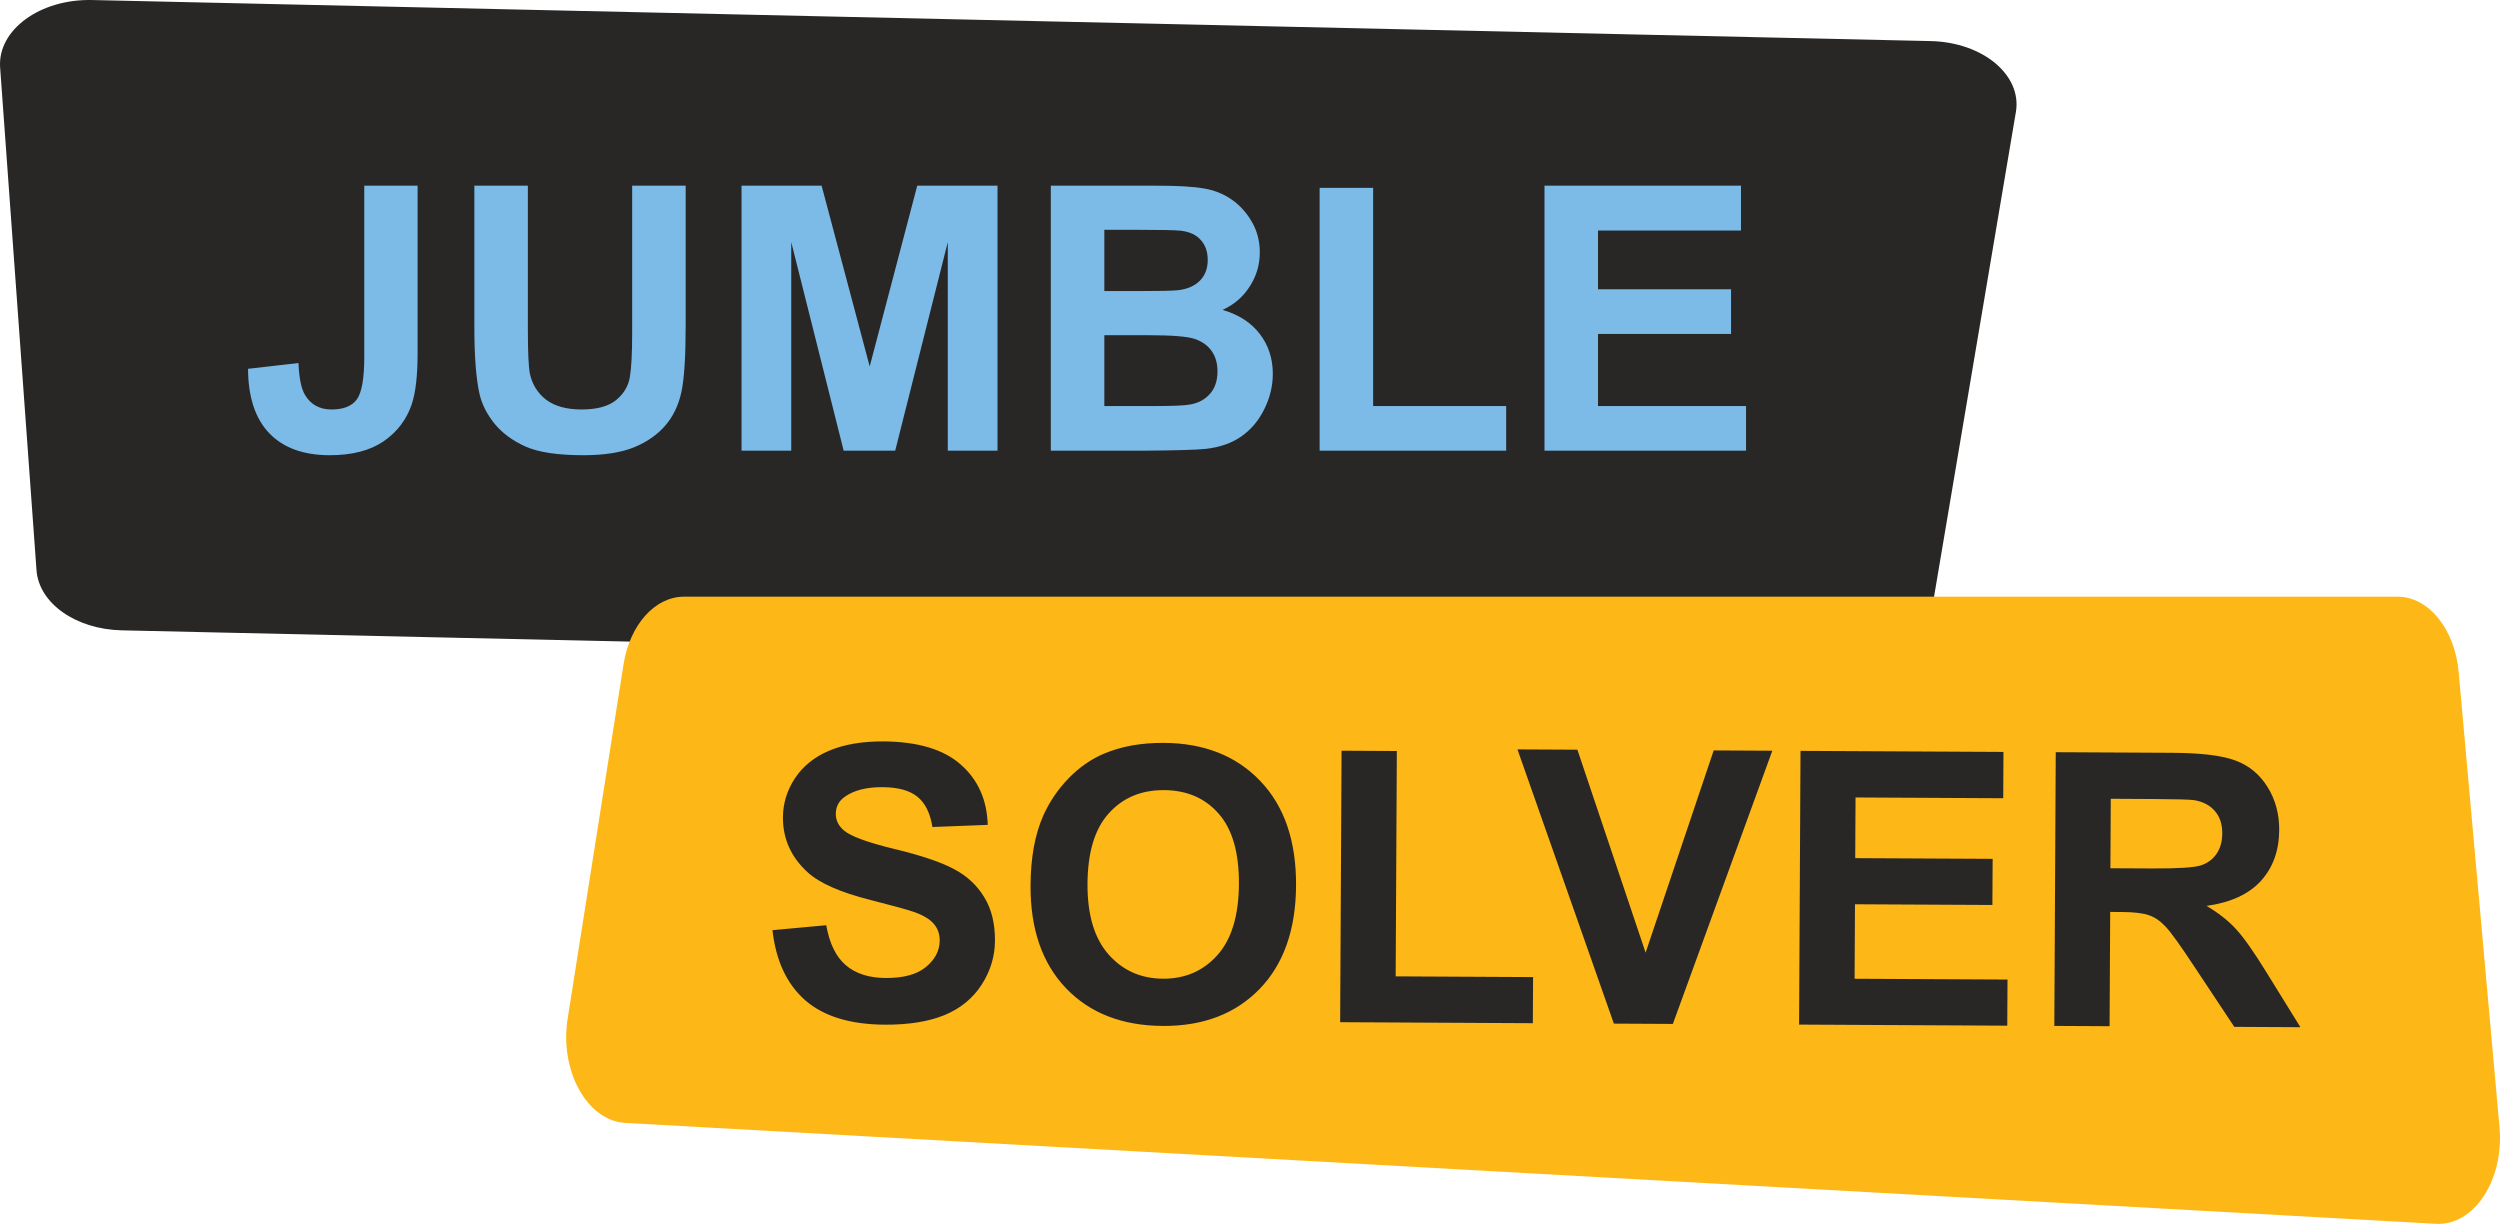
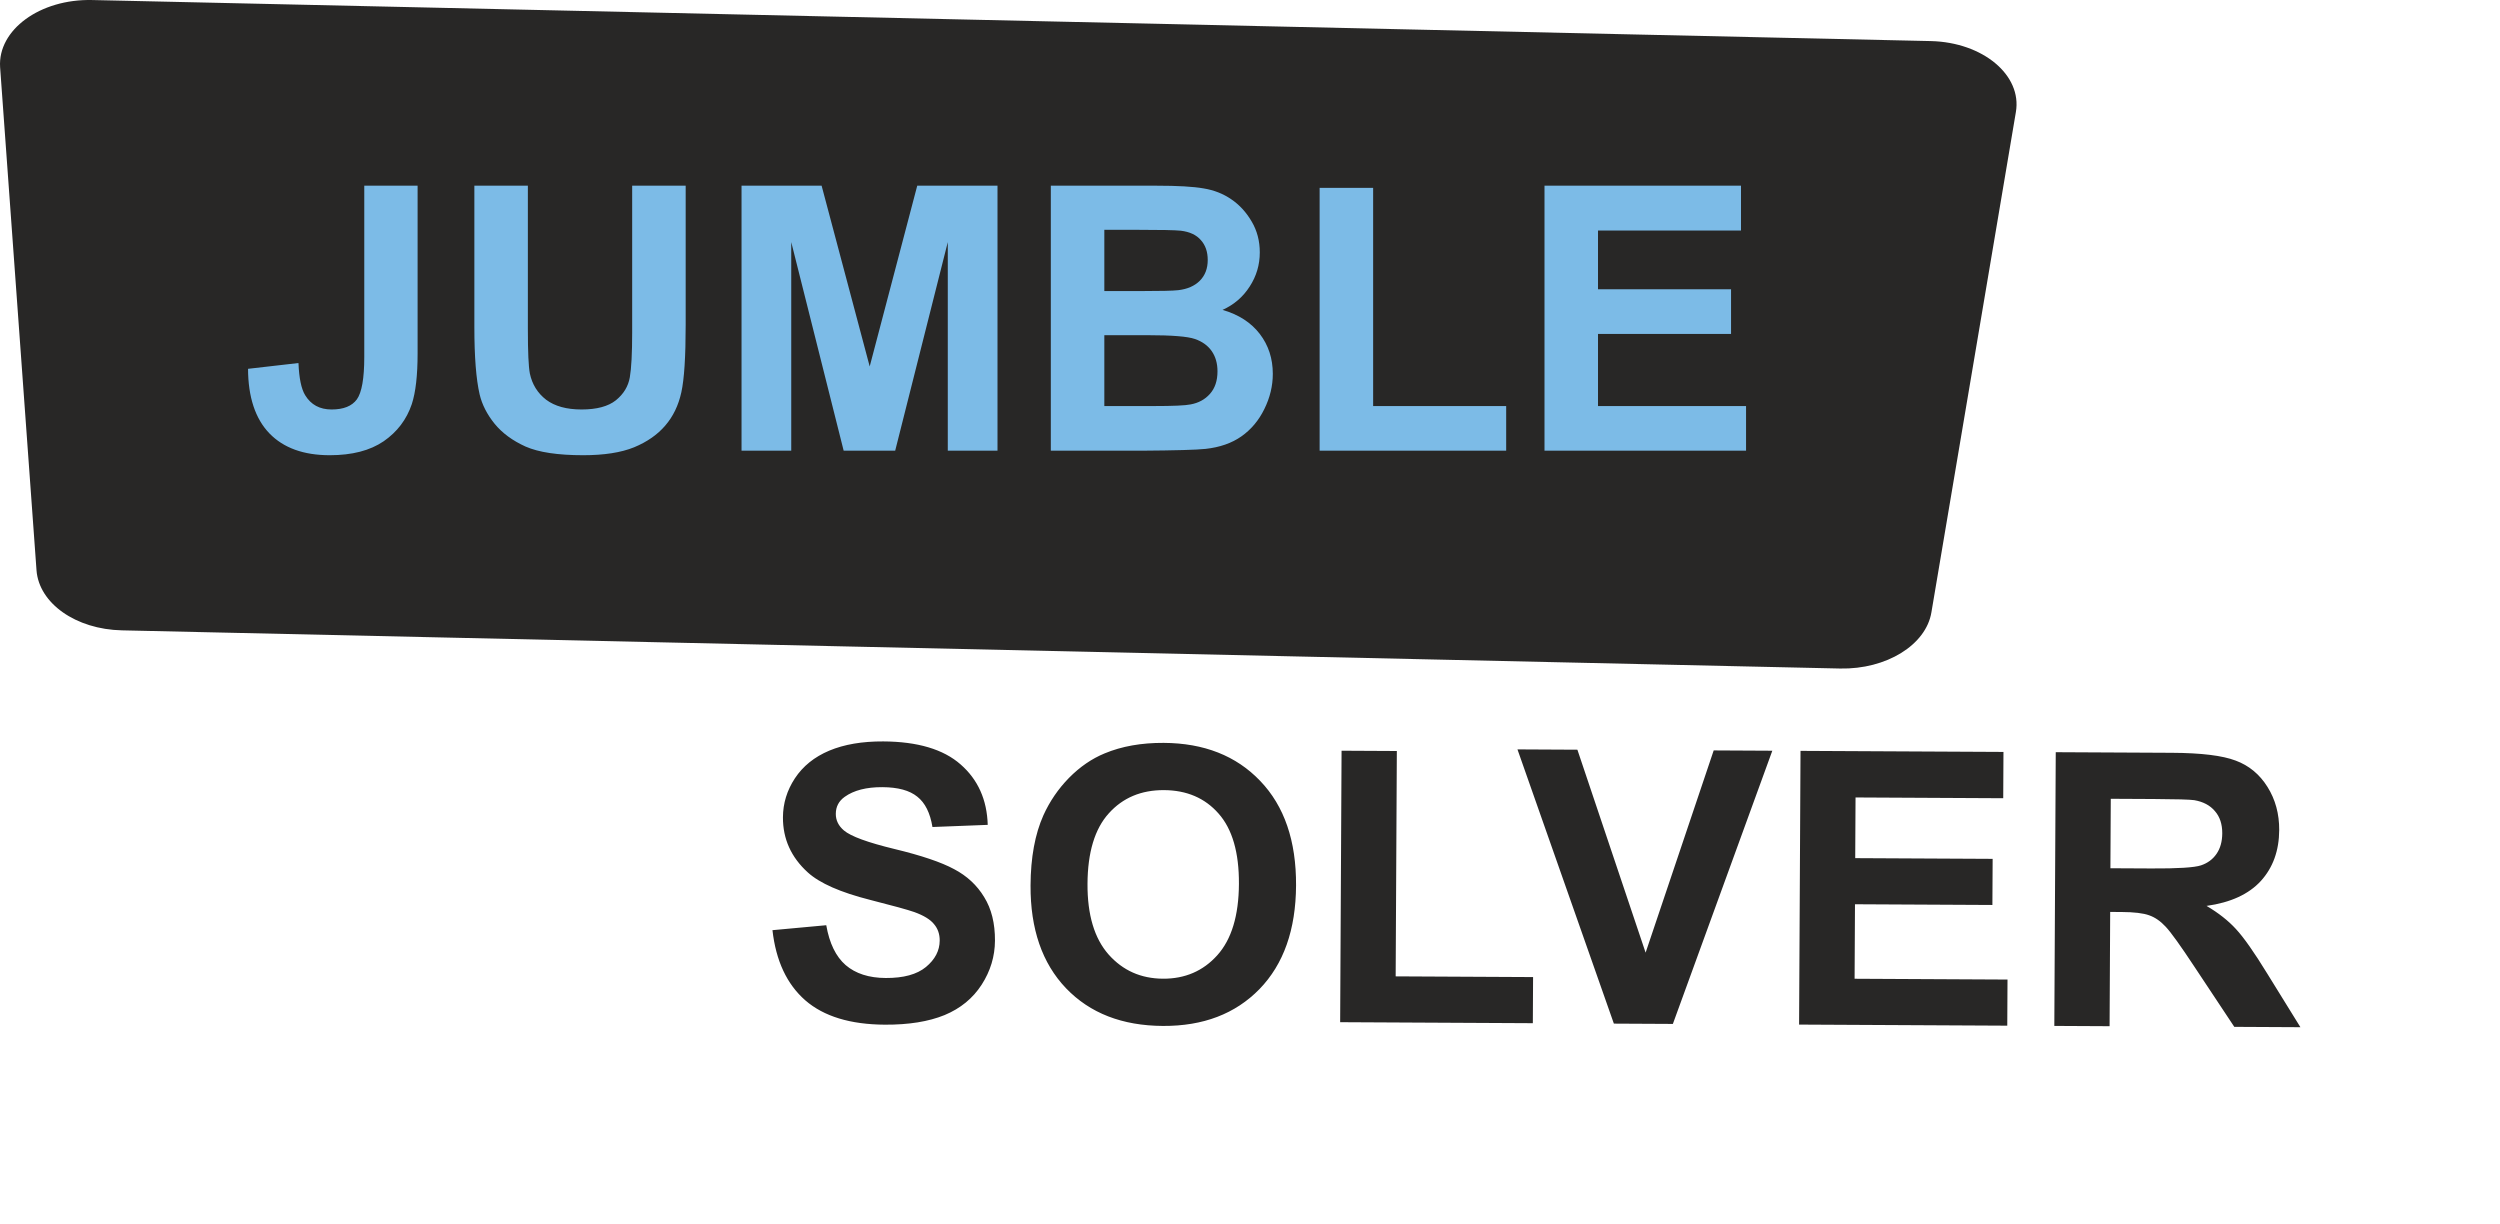
<svg xmlns="http://www.w3.org/2000/svg" width="1148" height="562" viewBox="0 0 1148 562" fill="none">
  <path d="M42.394 0.017L886.689 18.865C910.538 19.45 928.592 34.498 925.694 51.447L886.912 281.127C884.46 296.176 866.183 307.426 845.009 306.988L55.99 289.455C34.816 289.016 17.877 277.036 16.762 261.841L0.046 30.846C-1.069 13.751 18.323 -0.567 42.394 0.017Z" fill="#282726" />
-   <path d="M286.333 305.025L260.672 467.724C256.874 491.758 269.647 514.772 287.253 515.646L1118.54 561.965C1136.04 562.984 1149.96 541.864 1147.77 517.539L1129.02 308.666C1127.29 288.857 1115.21 274 1100.94 274H314.066C300.717 274 289.21 286.963 286.333 305.025Z" fill="#FDB716" />
  <path d="M167.275 85.272H191.763V162.303C191.763 172.374 190.877 180.122 189.106 185.545C186.727 192.628 182.41 198.328 176.157 202.645C169.904 206.906 161.659 209.036 151.421 209.036C139.412 209.036 130.171 205.688 123.696 198.992C117.222 192.241 113.957 182.363 113.901 169.358L137.061 166.702C137.337 173.675 138.361 178.6 140.132 181.478C142.788 185.849 146.828 188.035 152.251 188.035C157.729 188.035 161.603 186.486 163.872 183.387C166.141 180.232 167.275 173.73 167.275 163.88V85.272ZM217.827 85.272H242.397V151.18C242.397 161.639 242.702 168.418 243.311 171.517C244.362 176.497 246.852 180.509 250.781 183.553C254.766 186.541 260.189 188.035 267.051 188.035C274.023 188.035 279.281 186.624 282.822 183.802C286.364 180.924 288.494 177.41 289.214 173.26C289.933 169.109 290.293 162.22 290.293 152.591V85.272H314.863V149.188C314.863 163.797 314.199 174.118 312.871 180.149C311.543 186.181 309.08 191.272 305.483 195.423C301.942 199.573 297.183 202.894 291.206 205.384C285.229 207.819 277.427 209.036 267.798 209.036C256.177 209.036 247.35 207.708 241.318 205.052C235.342 202.34 230.61 198.854 227.124 194.593C223.638 190.276 221.341 185.766 220.234 181.062C218.63 174.09 217.827 163.797 217.827 150.184V85.272ZM340.513 206.961V85.272H377.285L399.365 168.279L421.196 85.272H458.052V206.961H435.225V111.17L411.069 206.961H387.412L363.34 111.17V206.961H340.513ZM482.539 85.272H531.182C540.811 85.272 547.977 85.686 552.681 86.517C557.44 87.291 561.673 88.951 565.381 91.497C569.144 94.043 572.271 97.446 574.761 101.707C577.251 105.913 578.496 110.644 578.496 115.901C578.496 121.601 576.947 126.831 573.848 131.59C570.804 136.349 566.654 139.918 561.396 142.298C568.812 144.456 574.512 148.136 578.496 153.338C582.48 158.54 584.473 164.655 584.473 171.683C584.473 177.216 583.172 182.612 580.571 187.869C578.026 193.071 574.512 197.249 570.029 200.403C565.602 203.502 560.124 205.411 553.594 206.131C549.499 206.574 539.621 206.85 523.96 206.961H482.539V85.272ZM507.109 105.525V133.665H523.213C532.786 133.665 538.735 133.527 541.06 133.25C545.265 132.752 548.558 131.313 550.938 128.934C553.372 126.499 554.59 123.317 554.59 119.388C554.59 115.625 553.538 112.581 551.436 110.257C549.388 107.877 546.317 106.438 542.222 105.94C539.787 105.664 532.786 105.525 521.221 105.525H507.109ZM507.109 153.919V186.458H529.854C538.708 186.458 544.325 186.209 546.704 185.711C550.356 185.047 553.317 183.442 555.586 180.896C557.91 178.296 559.072 174.837 559.072 170.521C559.072 166.868 558.187 163.769 556.416 161.224C554.645 158.678 552.072 156.824 548.696 155.662C545.376 154.5 538.127 153.919 526.948 153.919H507.109ZM605.972 206.961V86.268H630.542V186.458H691.636V206.961H605.972ZM709.233 206.961V85.272H799.463V105.857H733.804V132.835H794.897V153.338H733.804V186.458H801.787V206.961H709.233Z" fill="#7CBBE7" />
  <path d="M354.714 427.135L379.418 424.863C380.861 433.158 383.83 439.261 388.326 443.172C392.878 447.082 399.012 449.058 406.729 449.098C414.902 449.14 421.056 447.458 425.189 444.05C429.38 440.585 431.487 436.537 431.511 431.908C431.527 428.935 430.654 426.416 428.893 424.349C427.189 422.225 424.169 420.38 419.833 418.814C416.866 417.77 410.103 415.906 399.542 413.221C385.956 409.778 376.432 405.584 370.971 400.64C363.29 393.684 359.476 385.233 359.528 375.287C359.561 368.886 361.393 362.922 365.023 357.396C368.71 351.814 373.962 347.583 380.779 344.703C387.653 341.824 395.92 340.41 405.58 340.46C421.356 340.542 433.198 344.062 441.107 351.02C449.073 357.977 453.226 367.23 453.566 378.778L428.182 379.761C427.13 373.296 424.81 368.654 421.224 365.835C417.695 362.958 412.358 361.501 405.213 361.464C397.84 361.426 392.059 362.91 387.871 365.918C385.174 367.847 383.817 370.441 383.801 373.699C383.785 376.671 385.029 379.221 387.533 381.349C390.72 384.052 398.479 386.894 410.81 389.873C423.141 392.853 432.242 395.929 438.113 399.104C444.041 402.221 448.649 406.504 451.936 411.951C455.28 417.341 456.931 424.009 456.89 431.954C456.852 439.156 454.817 445.89 450.783 452.157C446.749 458.423 441.066 463.081 433.734 466.129C426.402 469.121 417.277 470.588 406.36 470.531C390.47 470.448 378.286 466.726 369.807 459.366C361.329 451.948 356.298 441.204 354.714 427.135ZM473.227 406.575C473.294 393.771 475.265 383.035 479.139 374.367C482.031 367.981 485.947 362.256 490.889 357.195C495.889 352.134 501.338 348.39 507.238 345.963C515.086 342.688 524.126 341.078 534.357 341.131C552.877 341.227 567.651 347.049 578.679 358.596C589.765 370.142 595.255 386.147 595.148 406.61C595.043 426.901 589.444 442.762 578.353 454.193C567.262 465.568 552.485 471.207 534.023 471.11C515.332 471.013 500.501 465.248 489.529 453.816C478.557 442.327 473.123 426.58 473.227 406.575ZM499.381 405.854C499.307 420.086 502.537 430.906 509.072 438.314C515.607 445.664 523.933 449.366 534.05 449.418C544.167 449.471 552.474 445.885 558.971 438.659C565.525 431.377 568.84 420.448 568.916 405.873C568.991 391.469 565.875 380.707 559.567 373.586C553.317 366.466 544.961 362.878 534.502 362.824C524.042 362.769 515.592 366.326 509.153 373.495C502.714 380.606 499.457 391.393 499.381 405.854ZM615.399 469.391L616.048 344.729L641.427 344.861L640.887 448.346L703.99 448.675L703.879 469.852L615.399 469.391ZM741.089 470.046L696.818 344.121L724.34 344.264L755.664 437.455L786.928 344.591L813.849 344.731L768.182 470.187L741.089 470.046ZM826.141 470.489L826.796 344.798L919.992 345.284L919.881 366.547L852.063 366.193L851.918 394.058L915.02 394.387L914.91 415.564L851.808 415.235L851.629 449.444L921.848 449.81L921.738 470.987L826.141 470.489ZM943.343 471.1L943.998 345.409L997.413 345.687C1010.84 345.757 1020.58 346.951 1026.63 349.269C1032.74 351.53 1037.6 355.557 1041.23 361.349C1044.86 367.141 1046.65 373.752 1046.61 381.183C1046.56 390.614 1043.75 398.402 1038.18 404.546C1032.6 410.633 1024.29 414.448 1013.25 415.991C1018.72 419.22 1023.22 422.759 1026.74 426.607C1030.32 430.455 1035.12 437.282 1041.13 447.088L1056.35 471.689L1025.99 471.531L1007.79 444.085C1001.32 434.277 996.897 428.109 994.51 425.582C992.123 422.997 989.588 421.24 986.907 420.312C984.225 419.326 979.969 418.818 974.139 418.788L968.995 418.761L968.722 471.232L943.343 471.1ZM969.1 398.698L987.876 398.796C1000.05 398.86 1007.66 398.385 1010.69 397.372C1013.72 396.359 1016.11 394.599 1017.83 392.093C1019.56 389.587 1020.44 386.448 1020.46 382.676C1020.48 378.446 1019.35 375.039 1017.08 372.455C1014.86 369.814 1011.7 368.14 1007.59 367.433C1005.53 367.136 999.36 366.961 989.071 366.907L969.266 366.804L969.1 398.698Z" fill="#282726" />
</svg>